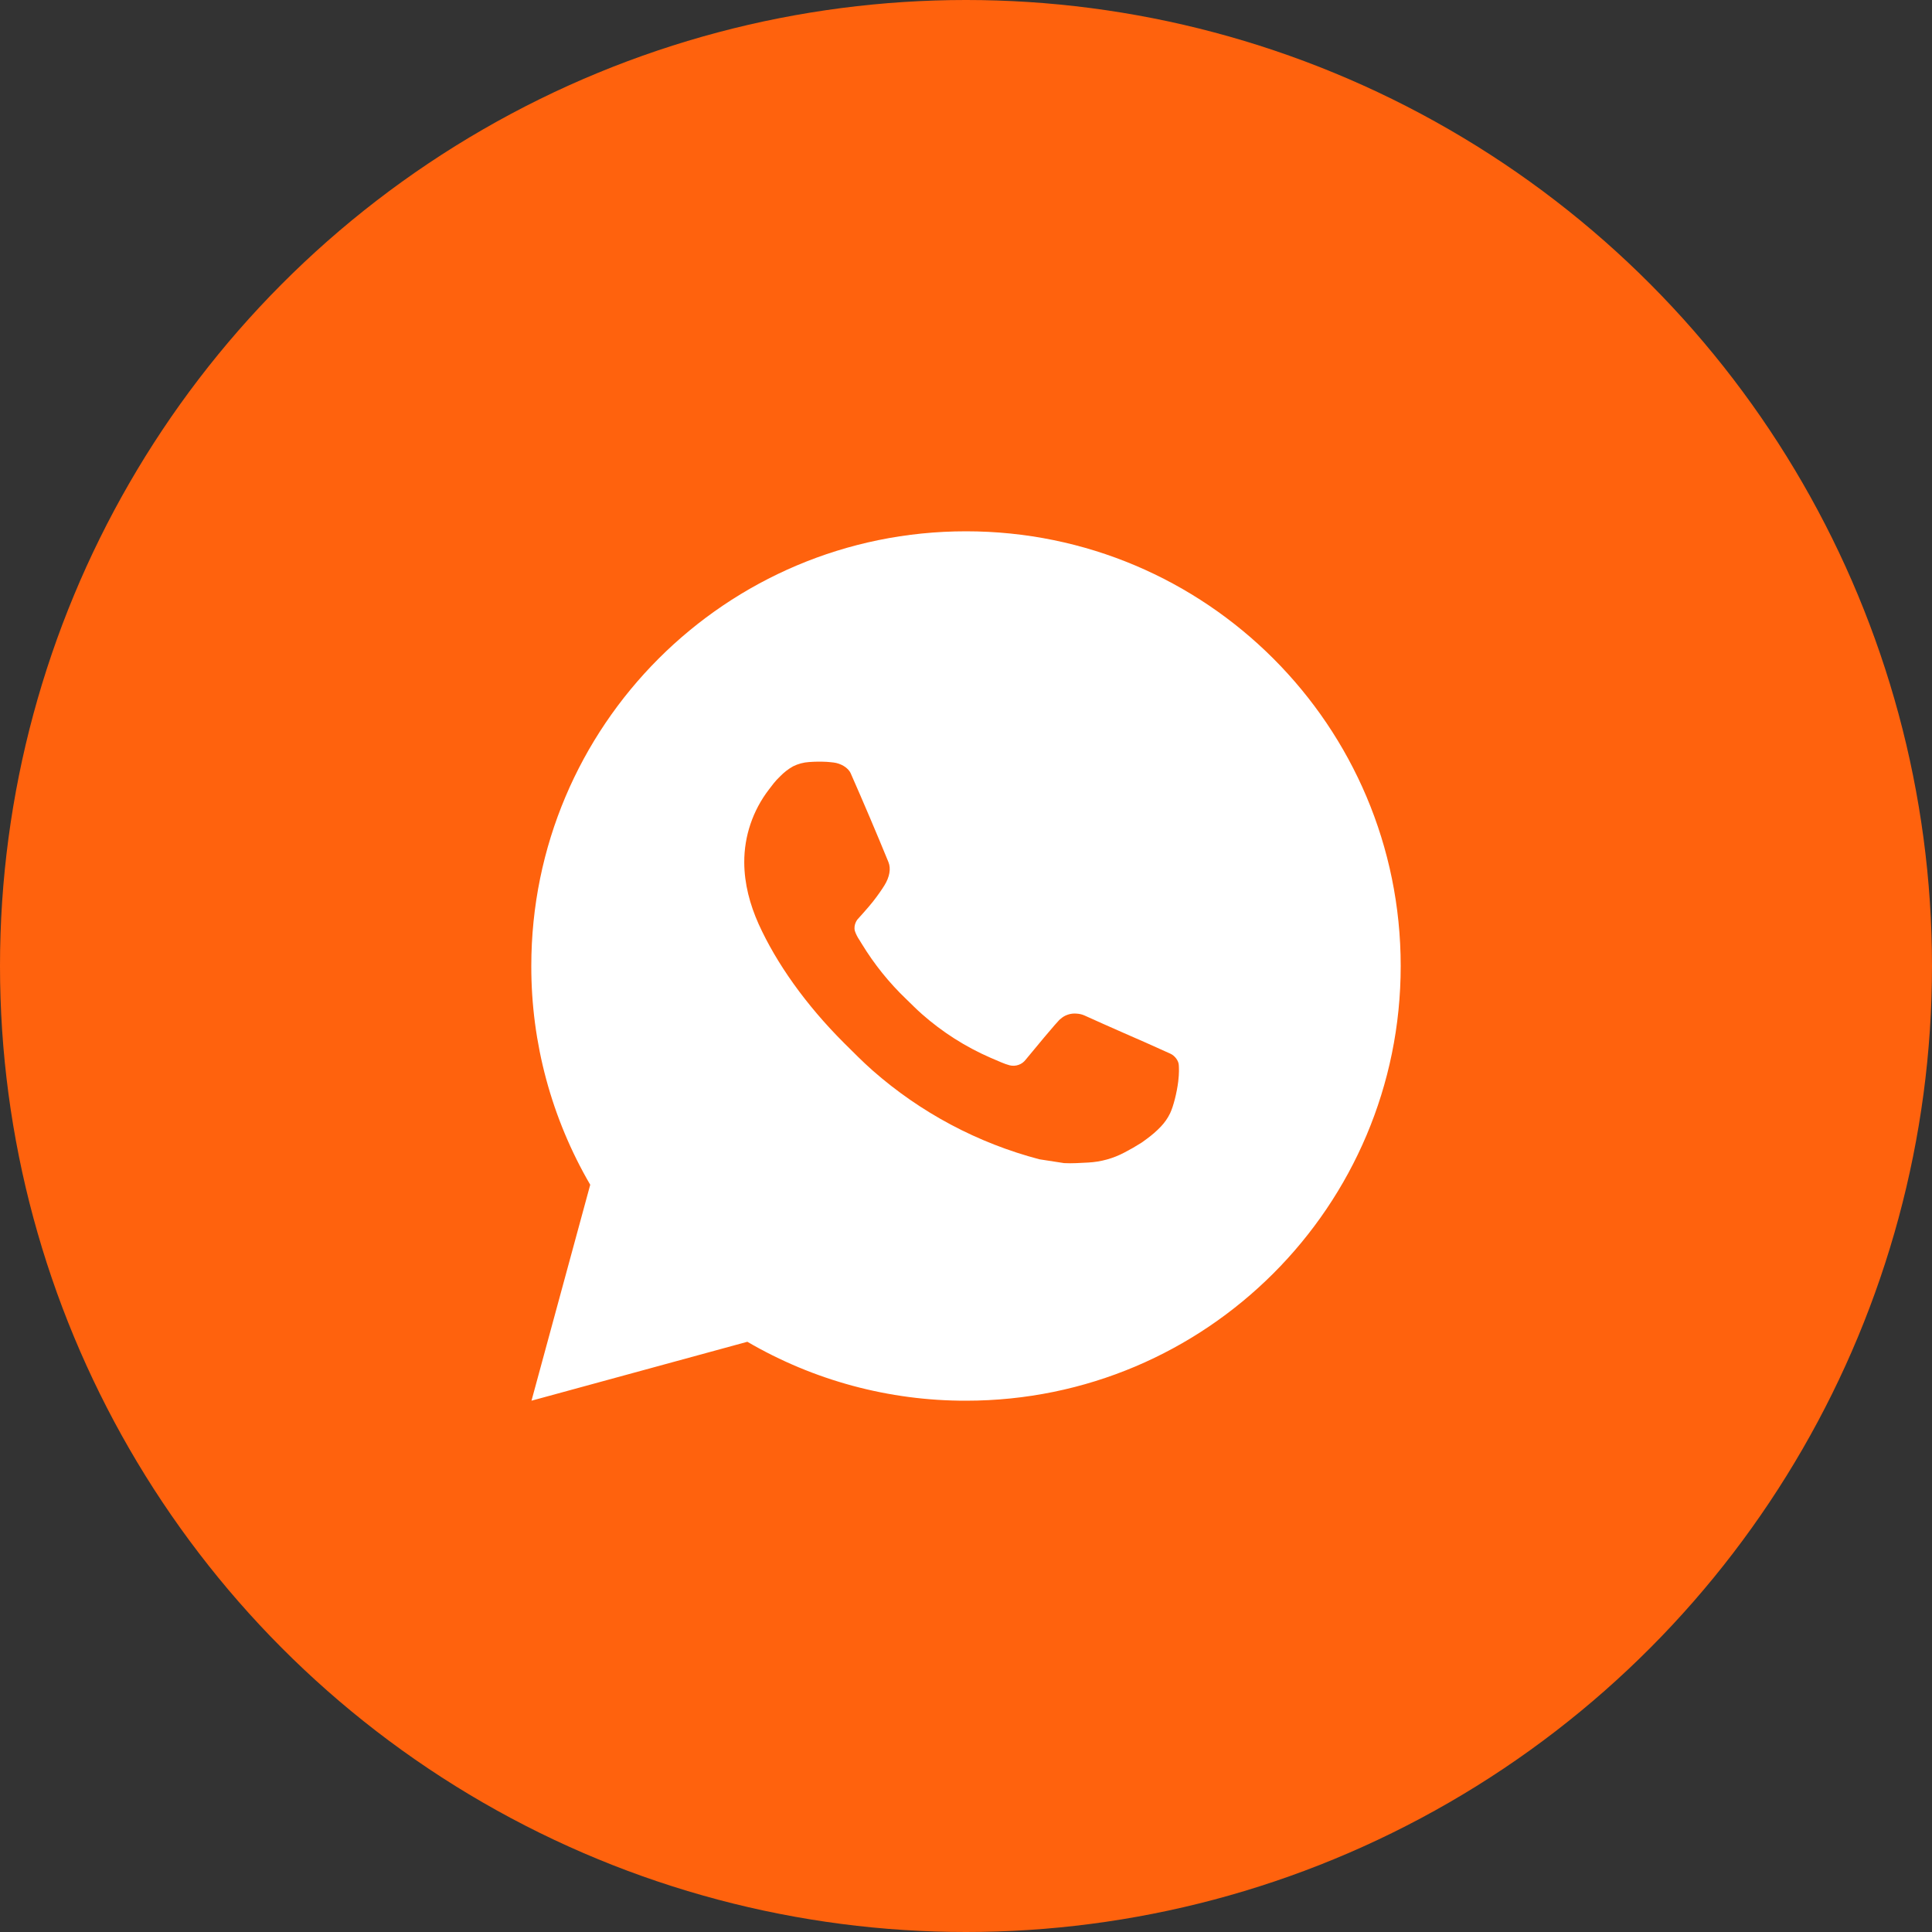
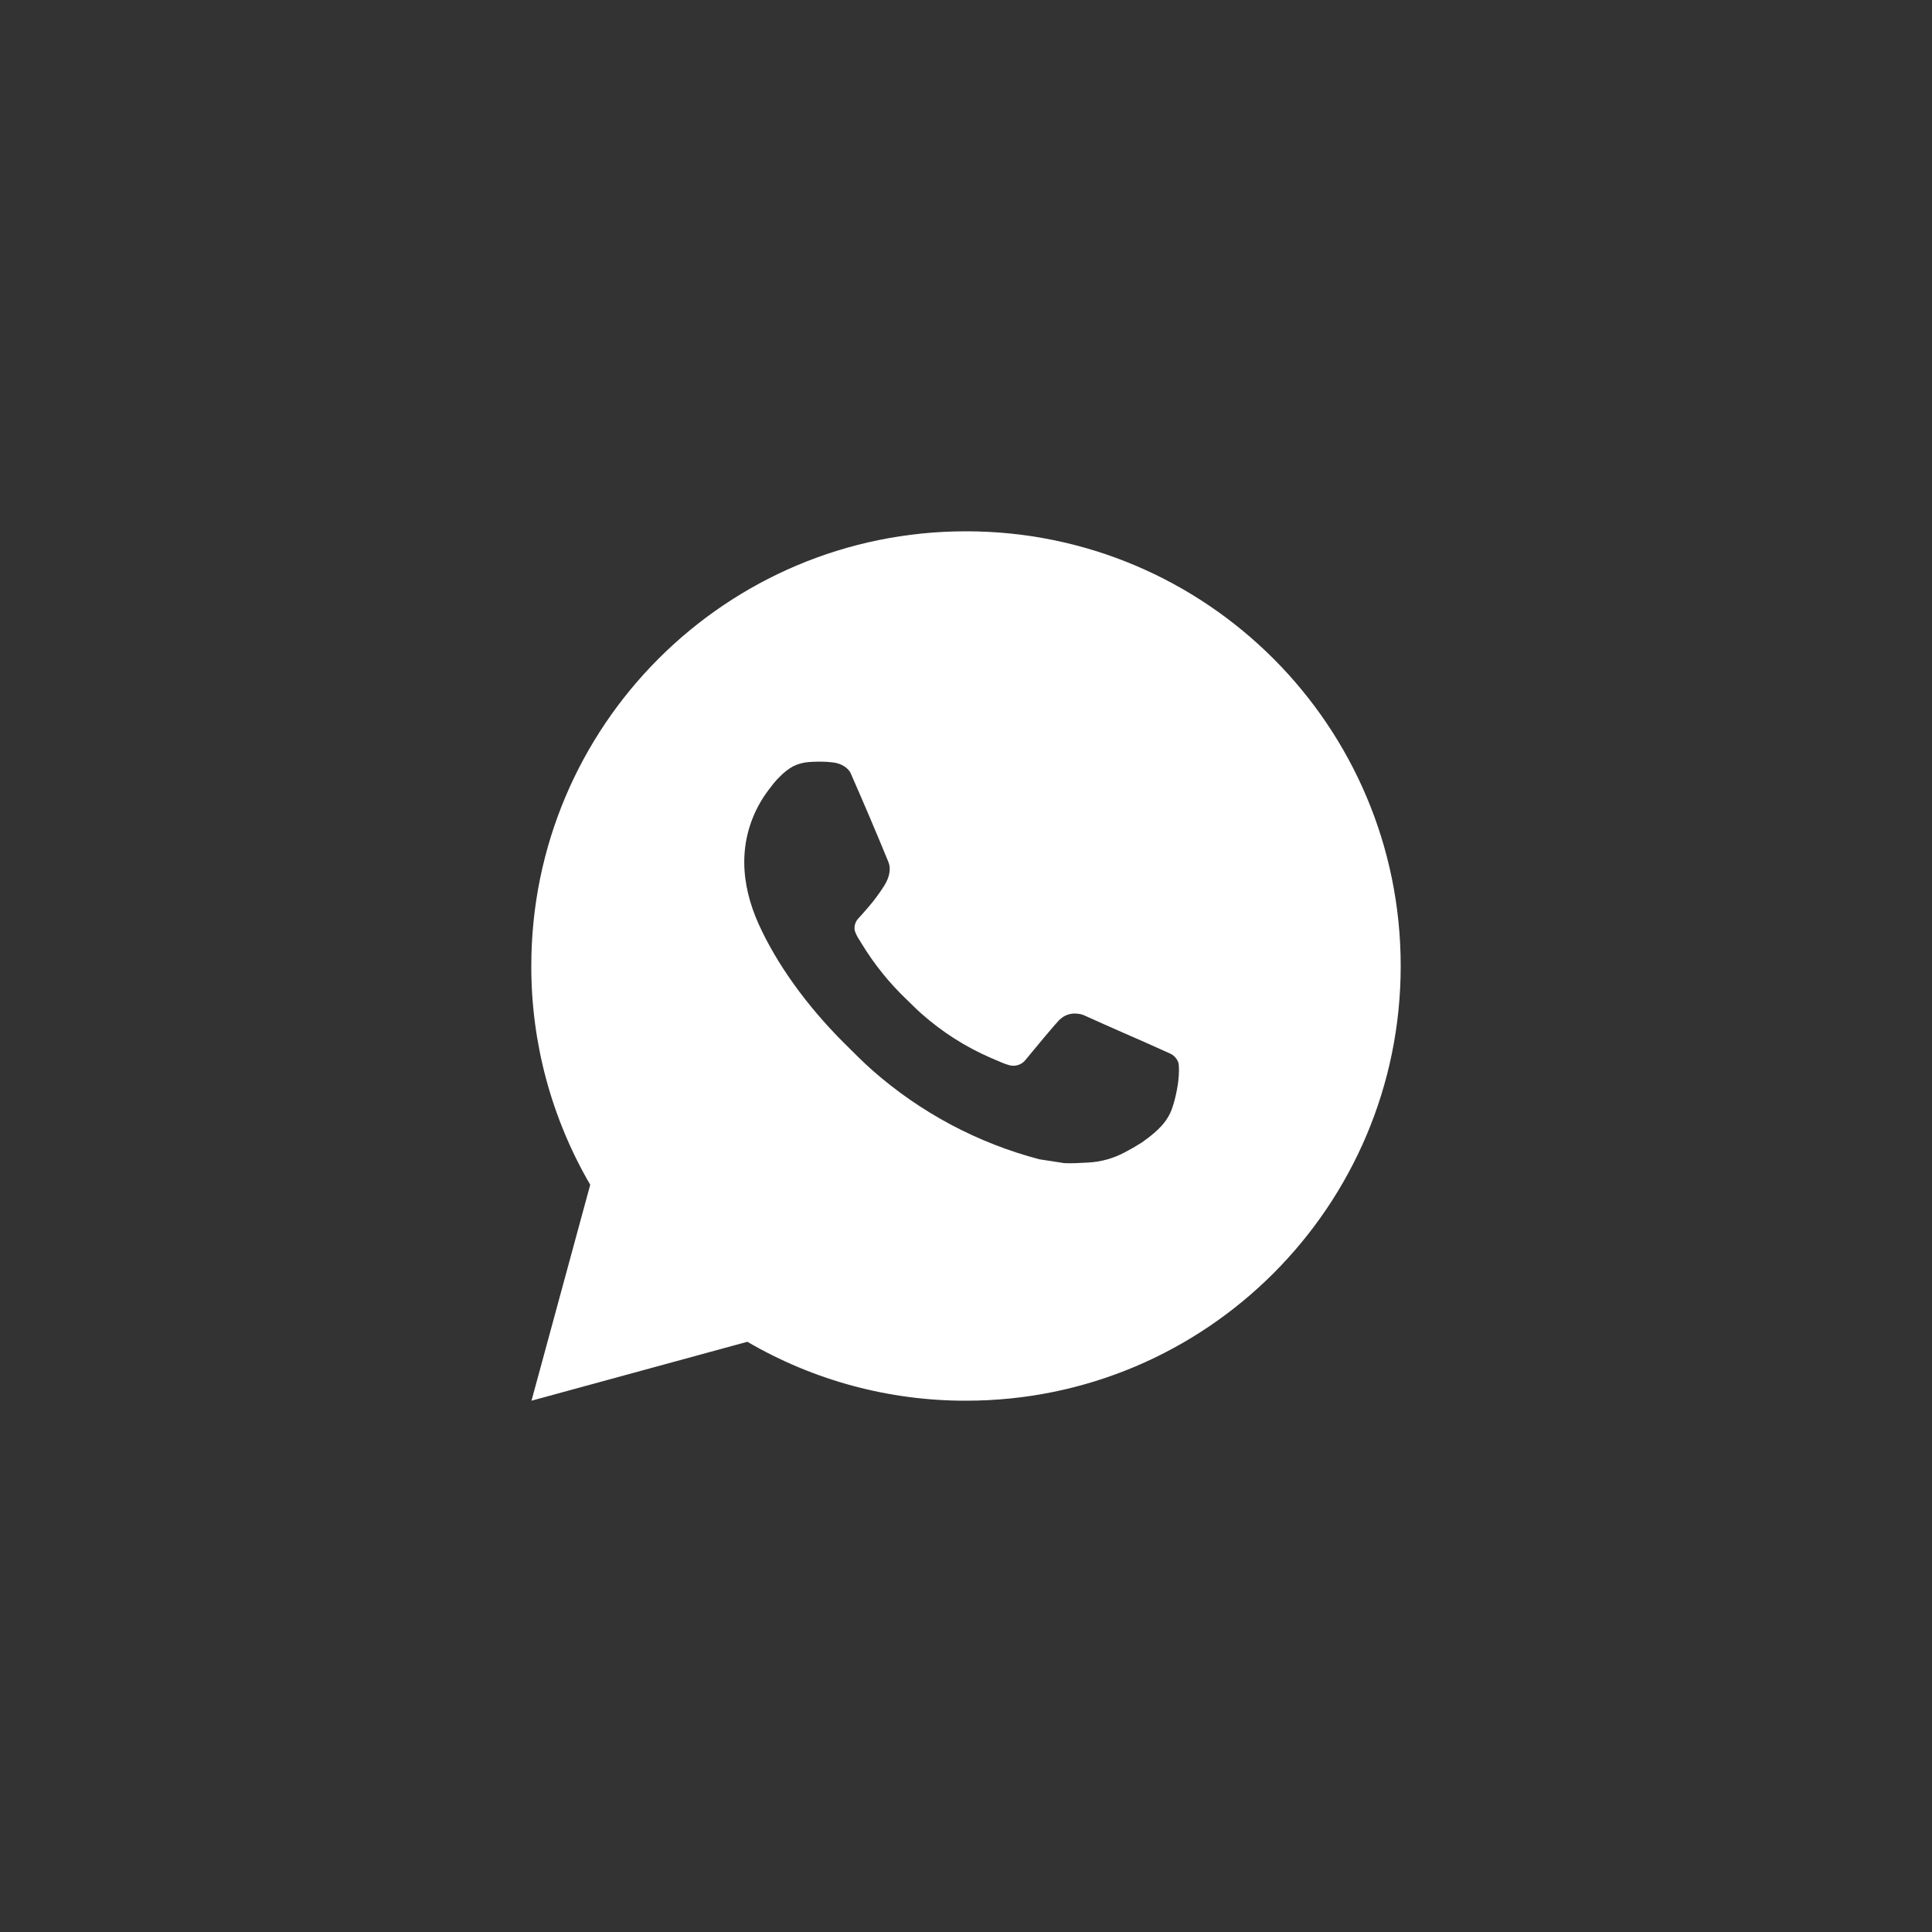
<svg xmlns="http://www.w3.org/2000/svg" width="40" height="40" viewBox="0 0 40 40" fill="none">
  <rect x="0" y="0" width="40" height="40" fill="#333333" stroke="none" />
-   <circle cx="20" cy="20" r="20" fill="#FF620D" />
  <path d="M20 11C24.971 11 29 15.029 29 20C29 24.971 24.971 29 20 29C18.41 29.003 16.847 28.582 15.473 27.78L11.004 29L12.22 24.529C11.419 23.154 10.997 21.591 11 20C11 15.029 15.029 11 20 11ZM16.933 15.77L16.753 15.777C16.636 15.784 16.522 15.815 16.418 15.867C16.32 15.922 16.231 15.992 16.153 16.072C16.045 16.174 15.984 16.262 15.918 16.348C15.586 16.781 15.406 17.312 15.409 17.858C15.411 18.299 15.526 18.728 15.706 19.13C16.074 19.942 16.68 20.801 17.479 21.598C17.672 21.789 17.861 21.982 18.064 22.161C19.057 23.035 20.241 23.666 21.52 24.002L22.031 24.081C22.198 24.09 22.364 24.077 22.532 24.069C22.794 24.055 23.05 23.984 23.281 23.861C23.399 23.8 23.514 23.734 23.626 23.663C23.626 23.663 23.665 23.638 23.739 23.582C23.86 23.492 23.935 23.428 24.036 23.323C24.11 23.245 24.175 23.154 24.225 23.051C24.295 22.904 24.365 22.624 24.394 22.391C24.415 22.213 24.409 22.116 24.406 22.056C24.403 21.959 24.323 21.859 24.235 21.817L23.712 21.582C23.712 21.582 22.929 21.241 22.45 21.023C22.4 21.001 22.346 20.989 22.291 20.986C22.23 20.98 22.168 20.987 22.109 21.007C22.05 21.026 21.997 21.058 21.951 21.101C21.947 21.099 21.886 21.15 21.236 21.939C21.198 21.989 21.147 22.027 21.088 22.047C21.029 22.068 20.965 22.071 20.904 22.056C20.846 22.04 20.788 22.02 20.733 21.996C20.621 21.949 20.582 21.931 20.506 21.899C19.989 21.674 19.511 21.369 19.088 20.996C18.975 20.897 18.87 20.789 18.762 20.685C18.407 20.346 18.099 19.962 17.844 19.544L17.791 19.458C17.752 19.401 17.721 19.339 17.699 19.274C17.665 19.141 17.754 19.035 17.754 19.035C17.754 19.035 17.972 18.796 18.074 18.666C18.173 18.54 18.257 18.418 18.311 18.331C18.417 18.16 18.45 17.984 18.394 17.848C18.142 17.233 17.881 16.62 17.613 16.011C17.56 15.891 17.403 15.804 17.259 15.787C17.211 15.782 17.162 15.776 17.114 15.773C16.993 15.767 16.872 15.768 16.751 15.776L16.933 15.77Z" fill="white" />
</svg>